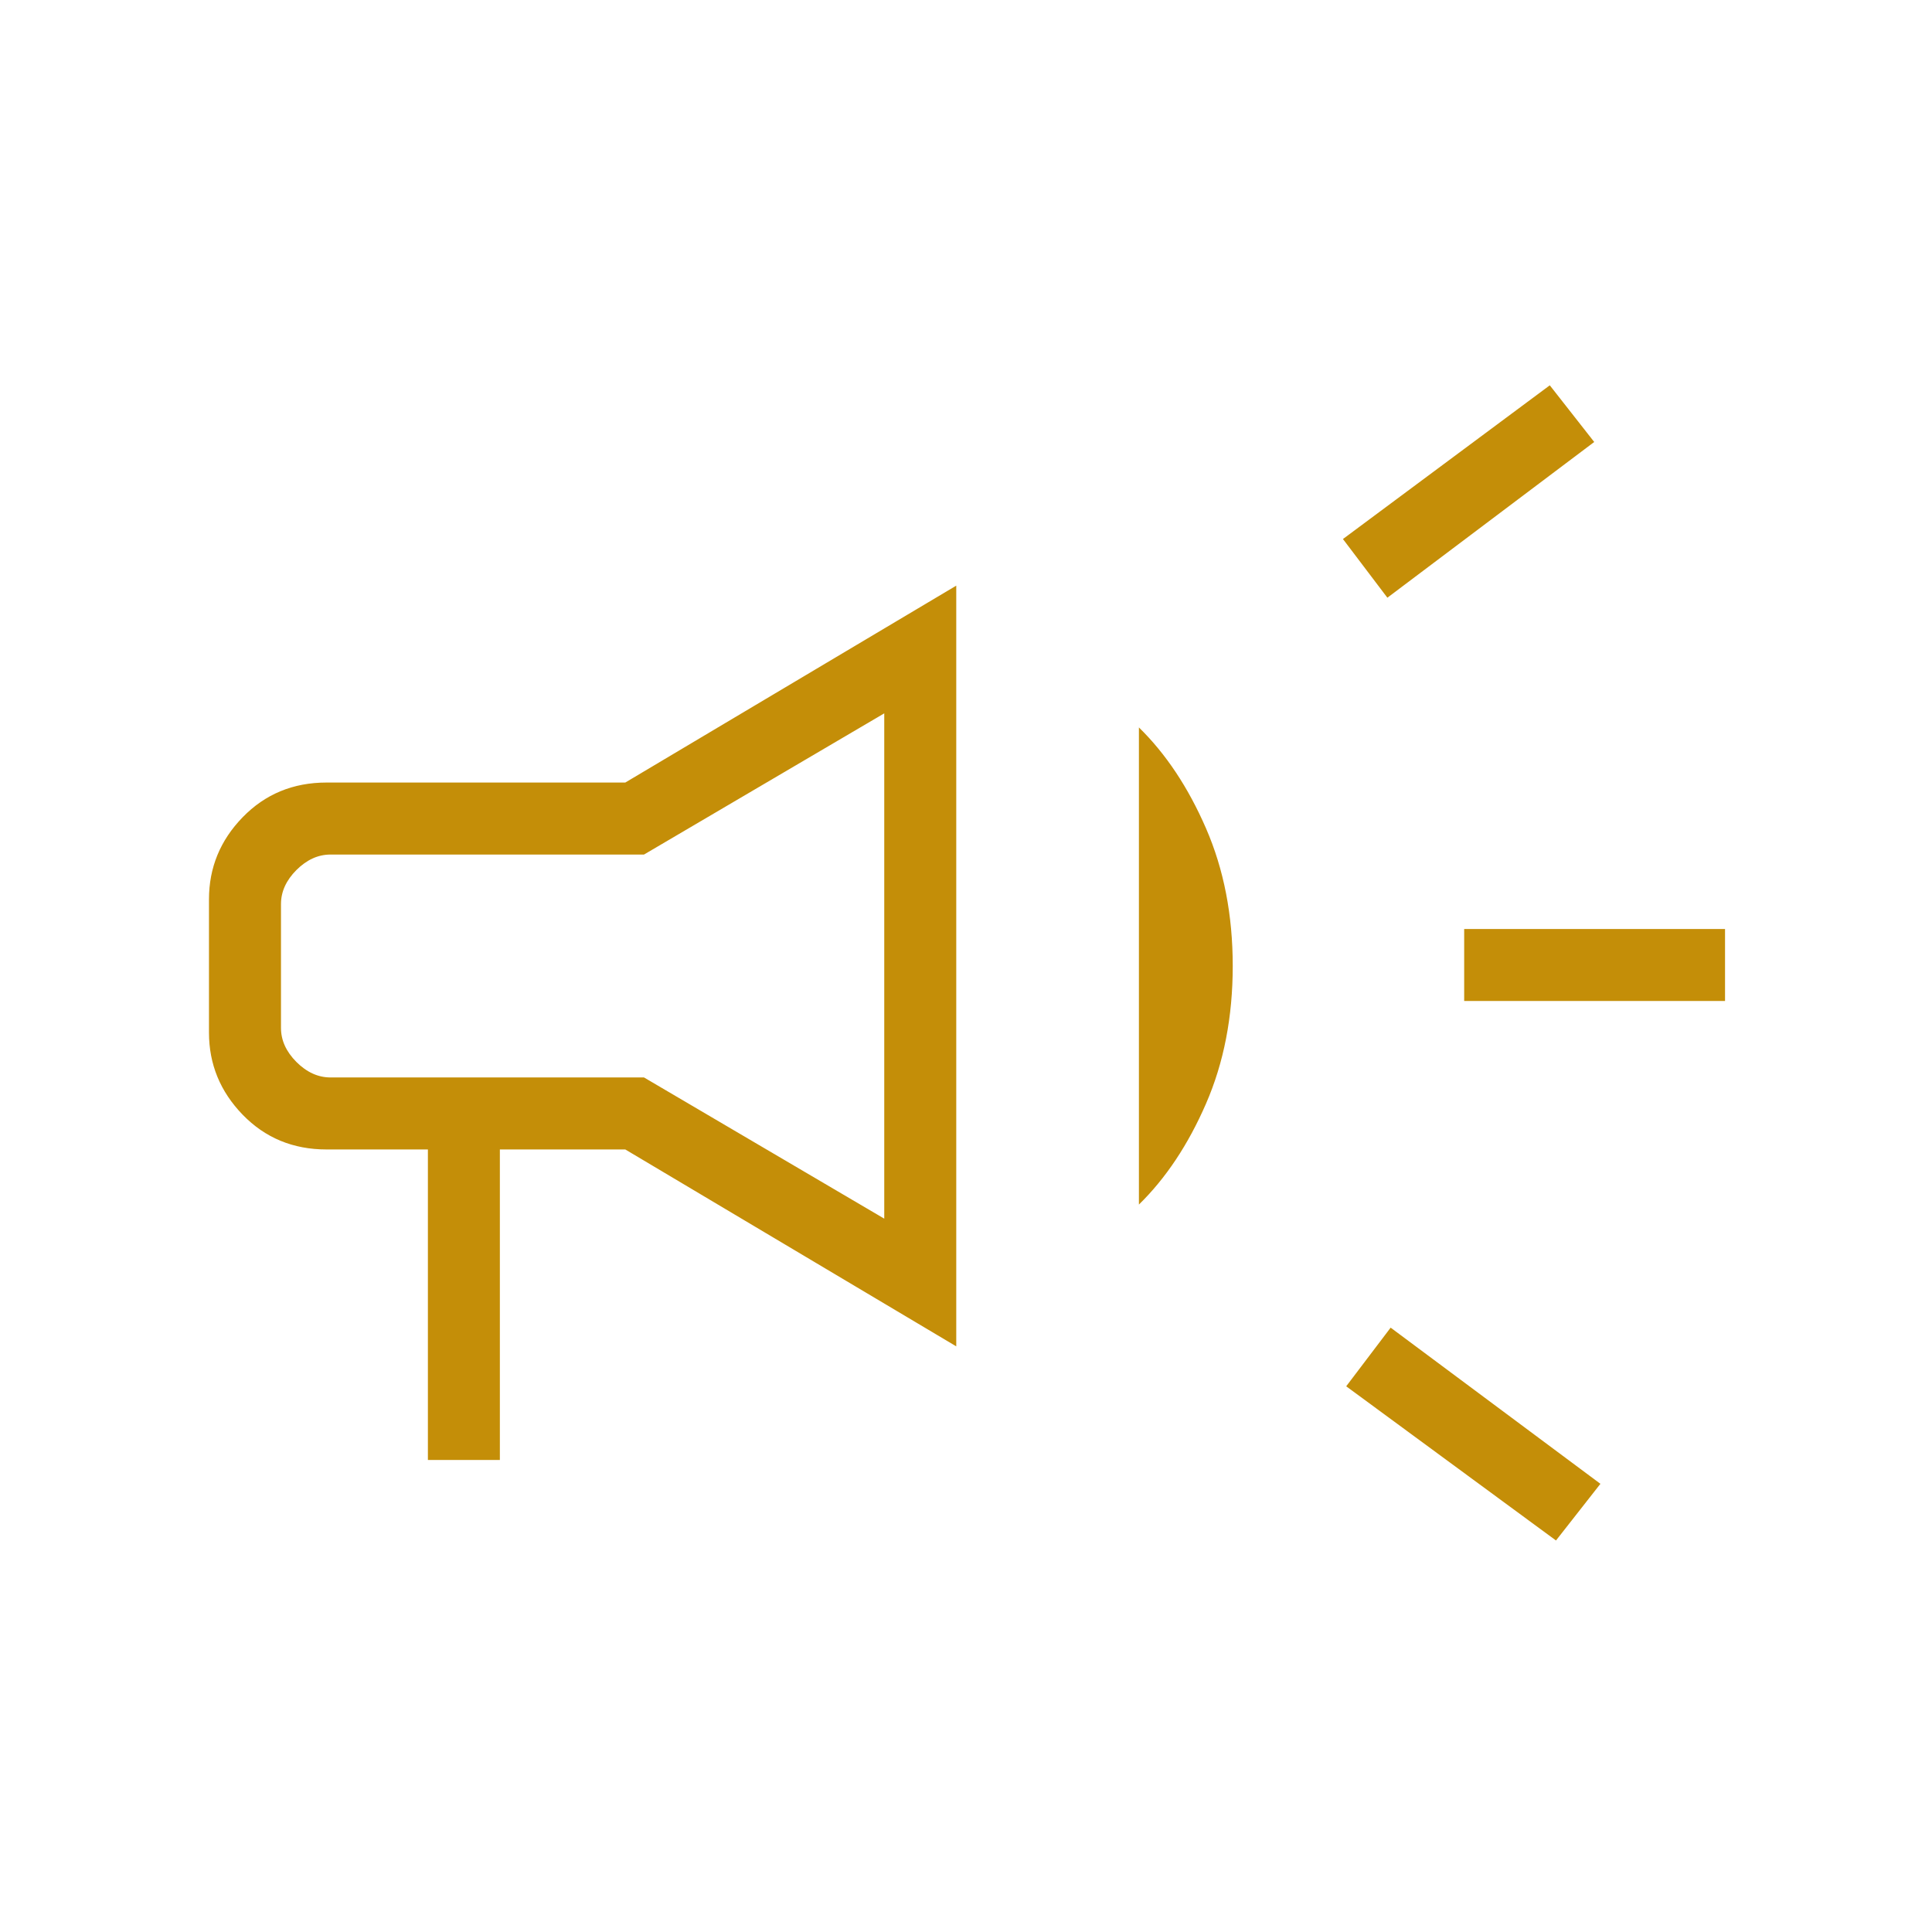
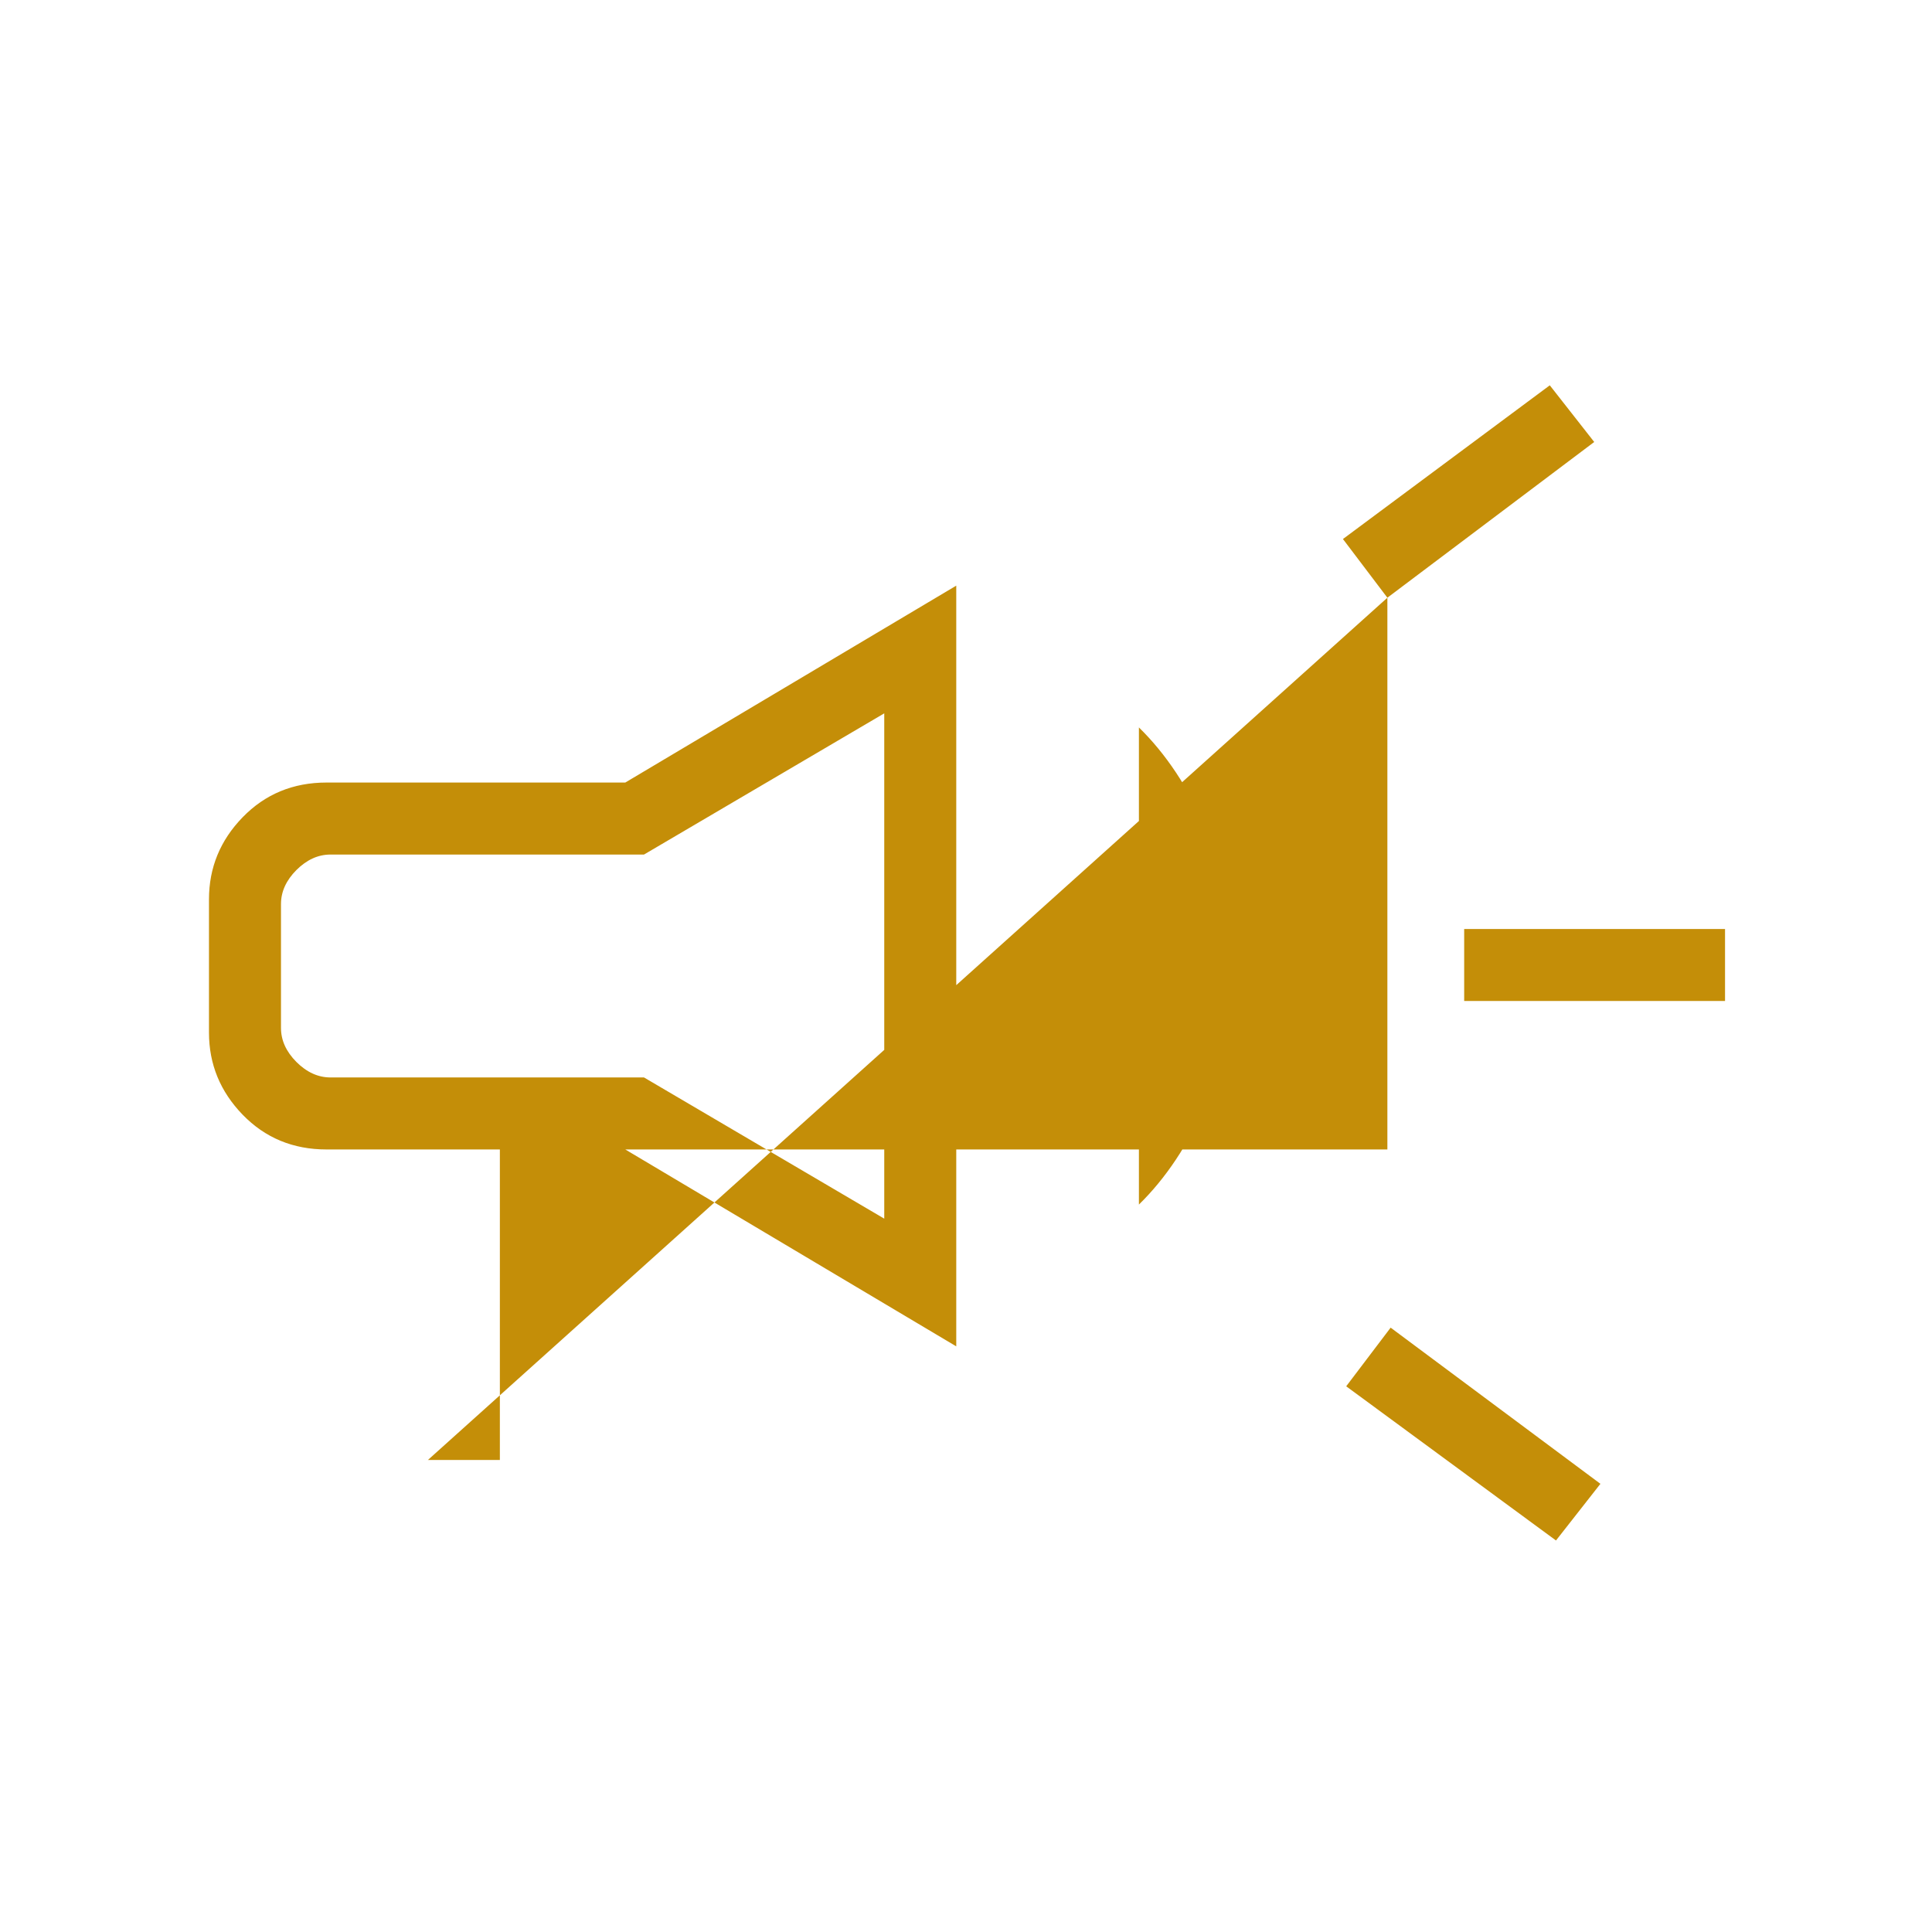
<svg xmlns="http://www.w3.org/2000/svg" width="48" height="48" viewBox="0 0 48 48" fill="none">
-   <path d="M36.377 24.869V23.081H42.858V24.869H36.377ZM38.658 38.273L33.446 34.442L34.55 32.985L39.762 36.865L38.658 38.273ZM34.469 14.85L33.365 13.392L38.504 9.573L39.608 10.981L34.469 14.85ZM10.631 36.273V28.558H8.112C7.281 28.558 6.587 28.27 6.029 27.695C5.471 27.119 5.192 26.439 5.192 25.654V22.343C5.192 21.558 5.471 20.878 6.029 20.304C6.587 19.73 7.281 19.442 8.112 19.442H15.535L23.758 14.55V33.45L15.535 28.558H12.419V36.273H10.631ZM21.969 30.277V17.723L16 21.231H8.212C7.904 21.231 7.622 21.359 7.365 21.615C7.109 21.872 6.981 22.154 6.981 22.462V25.538C6.981 25.846 7.109 26.128 7.365 26.385C7.622 26.641 7.904 26.769 8.212 26.769H16L21.969 30.277ZM28.296 29.927V18.073C28.965 18.727 29.521 19.563 29.963 20.58C30.406 21.598 30.627 22.738 30.627 24C30.627 25.262 30.406 26.402 29.963 27.42C29.521 28.437 28.965 29.273 28.296 29.927Z" fill="#C48E08" />
+   <path d="M36.377 24.869V23.081H42.858V24.869H36.377ZM38.658 38.273L33.446 34.442L34.55 32.985L39.762 36.865L38.658 38.273ZM34.469 14.85L33.365 13.392L38.504 9.573L39.608 10.981L34.469 14.85ZV28.558H8.112C7.281 28.558 6.587 28.27 6.029 27.695C5.471 27.119 5.192 26.439 5.192 25.654V22.343C5.192 21.558 5.471 20.878 6.029 20.304C6.587 19.73 7.281 19.442 8.112 19.442H15.535L23.758 14.55V33.45L15.535 28.558H12.419V36.273H10.631ZM21.969 30.277V17.723L16 21.231H8.212C7.904 21.231 7.622 21.359 7.365 21.615C7.109 21.872 6.981 22.154 6.981 22.462V25.538C6.981 25.846 7.109 26.128 7.365 26.385C7.622 26.641 7.904 26.769 8.212 26.769H16L21.969 30.277ZM28.296 29.927V18.073C28.965 18.727 29.521 19.563 29.963 20.58C30.406 21.598 30.627 22.738 30.627 24C30.627 25.262 30.406 26.402 29.963 27.42C29.521 28.437 28.965 29.273 28.296 29.927Z" fill="#C48E08" />
</svg>